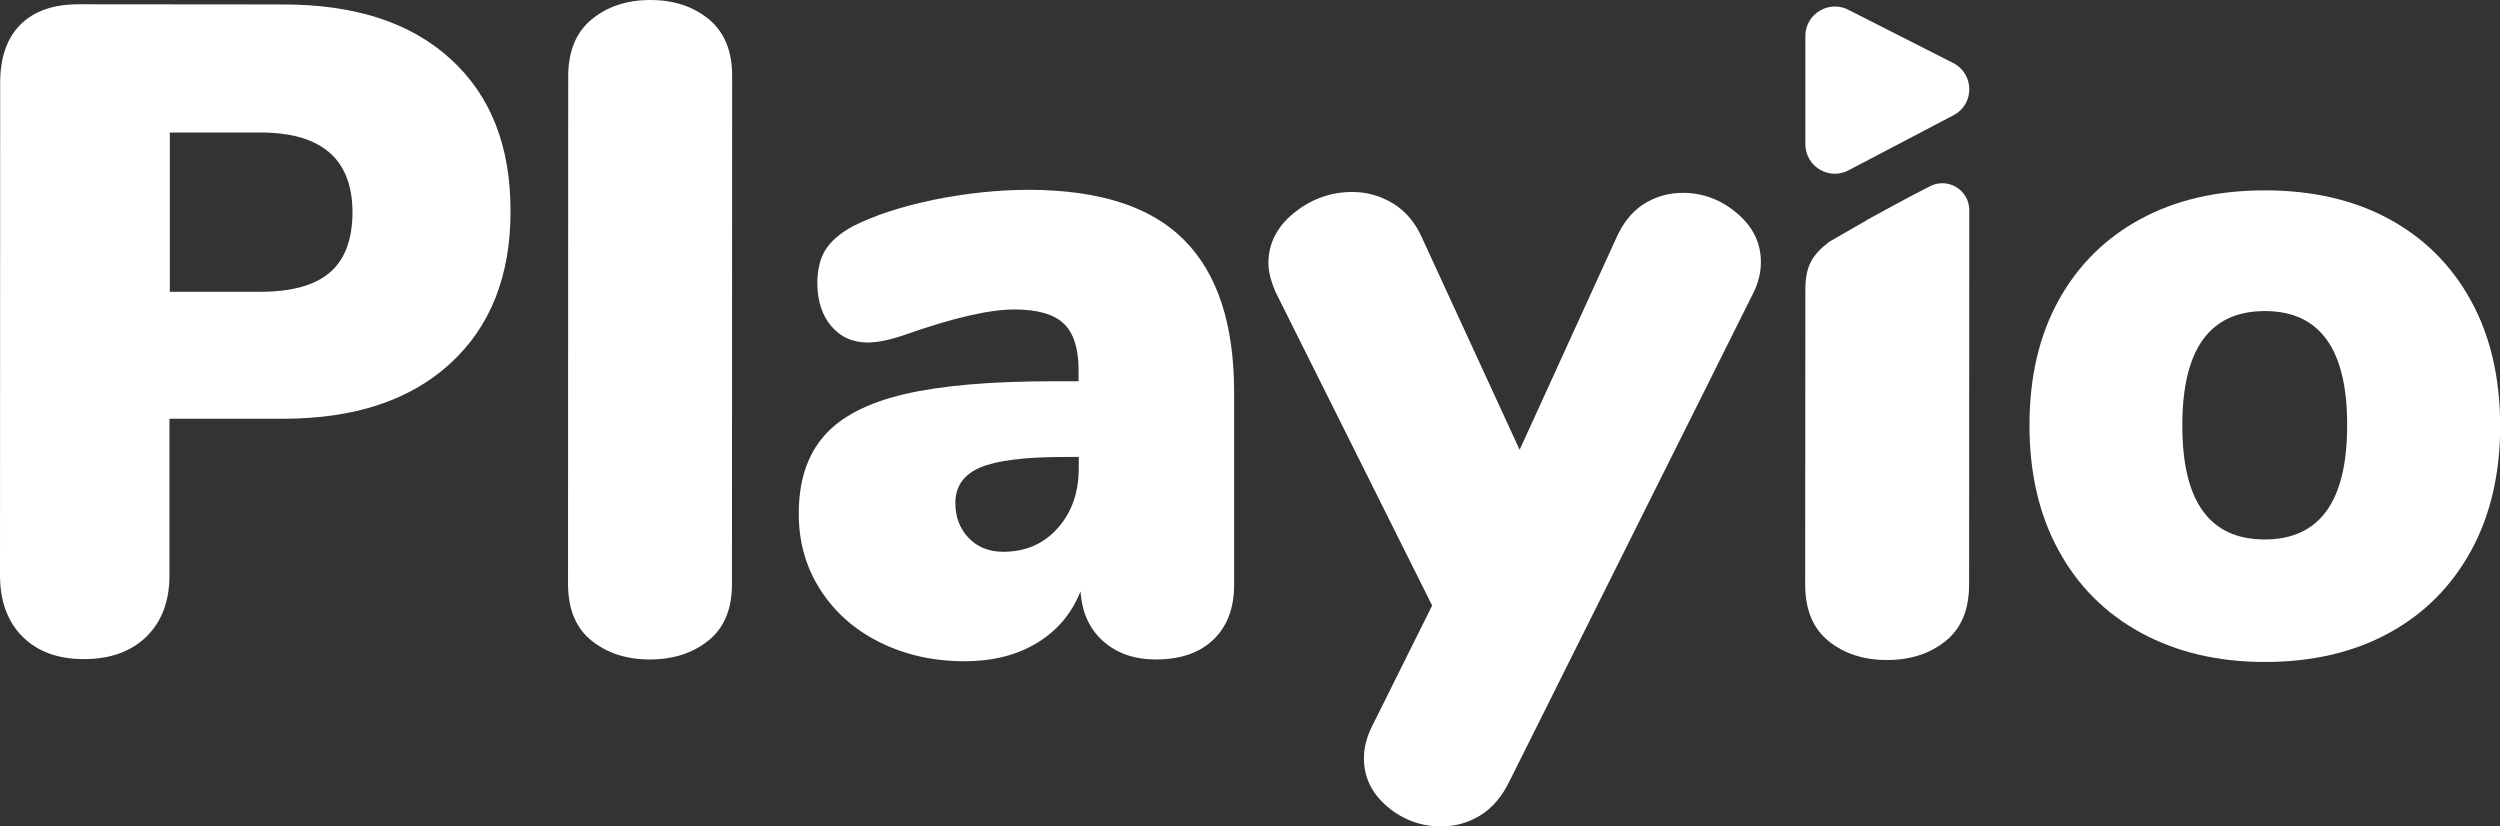
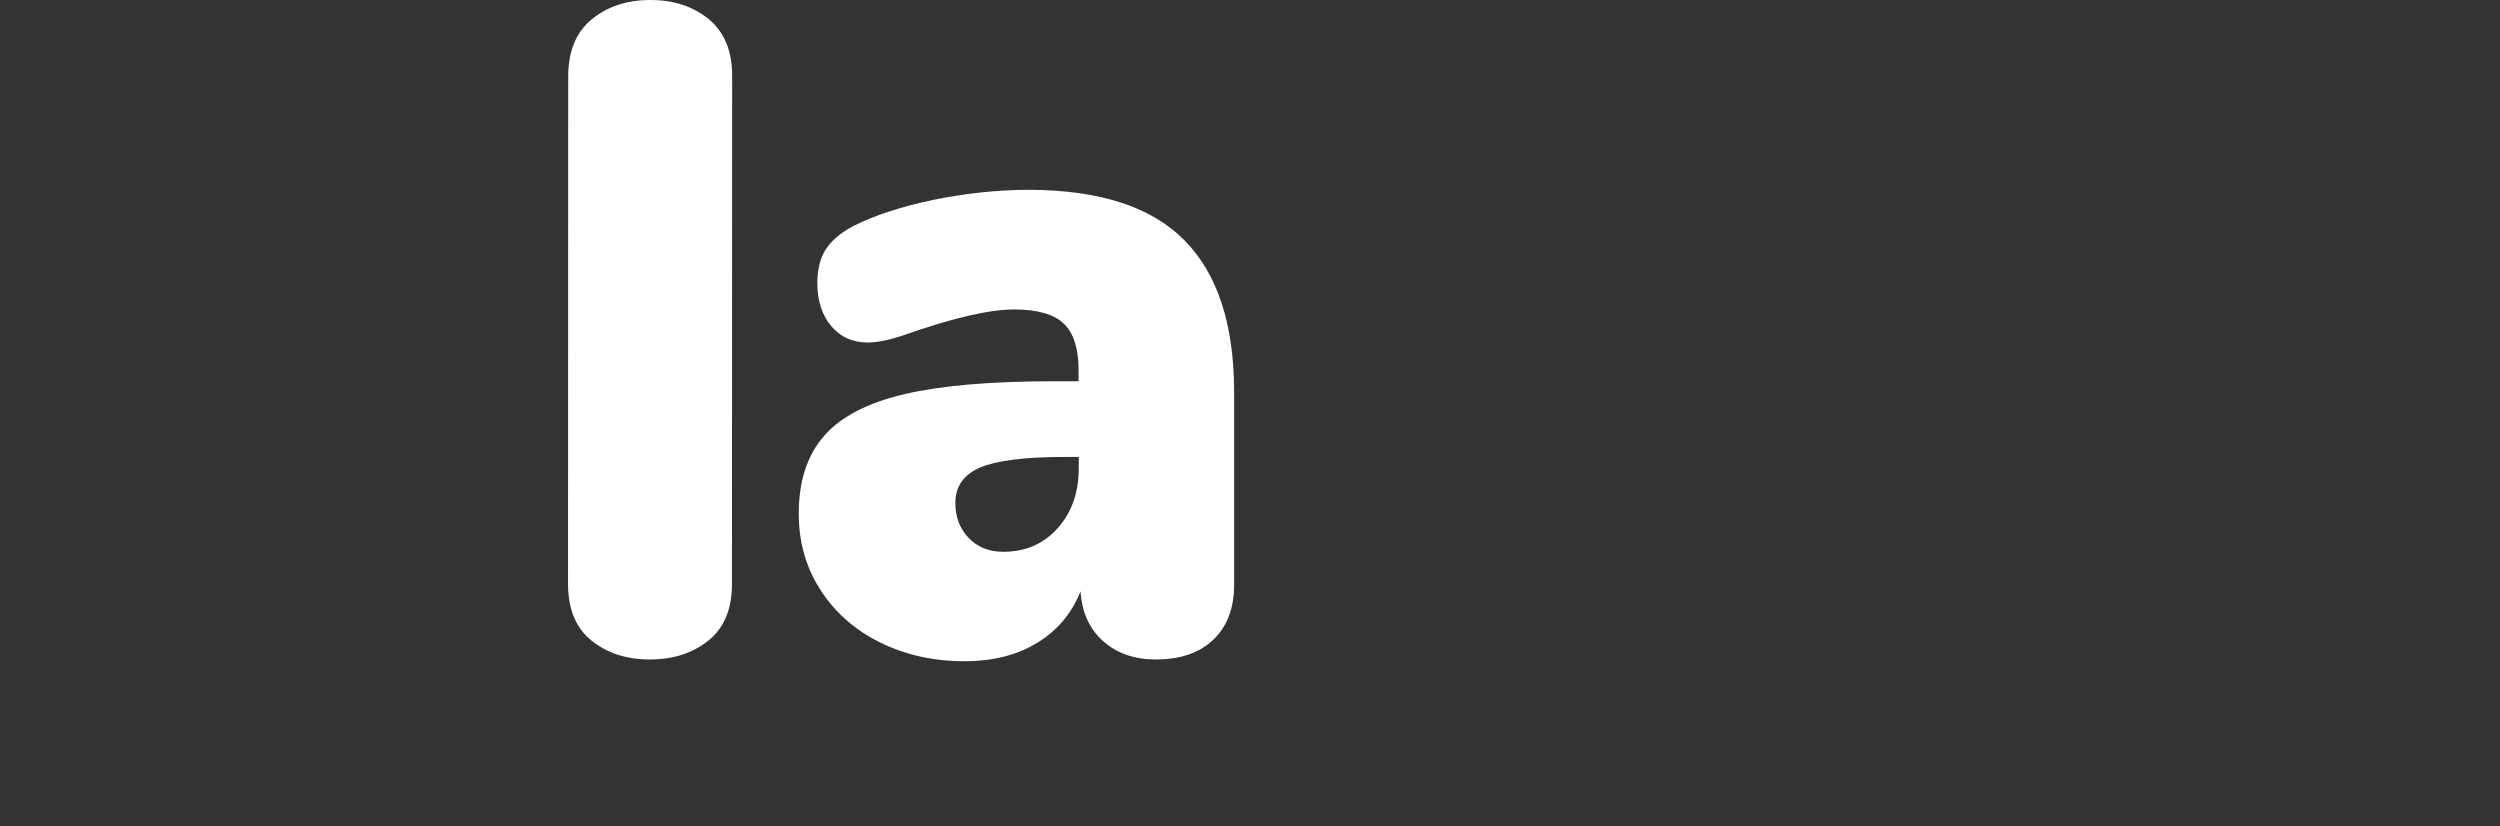
<svg xmlns="http://www.w3.org/2000/svg" version="1.1" id="レイヤー_1" x="0px" y="0px" viewBox="0 0 140 46.28" style="enable-background:new 0 0 140 46.28;" xml:space="preserve">
  <rect x="0" y="0" width="140" height="46.28" fill="#333333" stroke="none" />
  <style type="text/css">
	.st0{fill:#FFFFFF;}
</style>
  <g>
-     <path class="st0" d="M25.25,3.32c-2.23-2.05-5.36-3.07-9.38-3.07L4.4,0.24c-1.41,0-2.49,0.38-3.25,1.13   C0.39,2.13,0.01,3.22,0.01,4.63L0,32.22c0,1.44,0.42,2.59,1.26,3.43c0.84,0.84,1.99,1.26,3.43,1.26c1.48,0,2.65-0.42,3.51-1.26   c0.86-0.84,1.29-1.99,1.29-3.43l0-8.77l6.36,0c3.99,0,7.11-1.03,9.36-3.09c2.25-2.06,3.38-4.9,3.38-8.51   C28.6,8.21,27.49,5.37,25.25,3.32z M18.47,15.26c-0.84,0.72-2.14,1.08-3.89,1.08l-5.07,0l0-8.92l5.07,0c3.44,0,5.16,1.5,5.16,4.49   C19.73,13.42,19.31,14.54,18.47,15.26z" />
    <path class="st0" d="M39.7,1.08C38.82,0.36,37.73,0,36.42,0c-1.31,0-2.4,0.36-3.28,1.08c-0.88,0.72-1.32,1.79-1.32,3.2l-0.01,28.42   c0,1.41,0.44,2.47,1.31,3.17c0.88,0.71,1.97,1.06,3.27,1.06c1.31,0,2.4-0.35,3.28-1.06c0.88-0.7,1.32-1.76,1.32-3.17l0.01-28.42   C41.01,2.87,40.57,1.81,39.7,1.08z" />
    <path class="st0" d="M57.64,10.63c-1.75,0-3.54,0.19-5.36,0.56c-1.82,0.38-3.34,0.88-4.54,1.49c-0.69,0.38-1.19,0.81-1.5,1.29   c-0.31,0.48-0.46,1.1-0.47,1.86c0,1,0.26,1.81,0.77,2.42c0.52,0.62,1.2,0.93,2.06,0.93c0.55,0,1.22-0.14,2.01-0.41   c2.72-0.96,4.78-1.44,6.19-1.44c1.31,0,2.23,0.27,2.78,0.8c0.55,0.53,0.82,1.4,0.82,2.6l0,0.62l-1.39,0   c-3.51,0-6.29,0.24-8.35,0.72c-2.06,0.48-3.57,1.26-4.51,2.34c-0.95,1.08-1.42,2.54-1.42,4.36c0,1.58,0.4,3,1.21,4.26   c0.81,1.26,1.92,2.24,3.33,2.94c1.41,0.7,2.99,1.06,4.74,1.06c1.58,0,2.94-0.34,4.07-1.03c1.13-0.69,1.94-1.65,2.43-2.89   c0.07,1.17,0.49,2.1,1.26,2.79c0.77,0.69,1.76,1.03,2.96,1.03c1.37,0,2.45-0.37,3.22-1.11c0.77-0.74,1.16-1.76,1.16-3.07l0-10.78   c0-3.82-0.93-6.66-2.81-8.54C64.45,11.57,61.56,10.64,57.64,10.63z M60.41,26.21c0,1.38-0.4,2.5-1.19,3.38   c-0.79,0.88-1.81,1.31-3.04,1.31c-0.79,0-1.44-0.26-1.93-0.77c-0.5-0.52-0.75-1.17-0.75-1.96c0-0.93,0.46-1.59,1.39-1.99   c0.93-0.39,2.49-0.59,4.69-0.59l0.83,0L60.41,26.21z" />
-     <path class="st0" d="M97.27,11.94c-0.89-0.76-1.91-1.14-3.04-1.14c-0.79,0-1.51,0.21-2.17,0.62c-0.65,0.41-1.17,1.05-1.55,1.91   L85.1,25.19l-5.46-11.86c-0.38-0.86-0.92-1.5-1.62-1.93c-0.7-0.43-1.47-0.65-2.29-0.65c-1.2,0-2.29,0.39-3.25,1.16   c-0.96,0.77-1.44,1.71-1.45,2.81c0,0.48,0.14,1.03,0.41,1.65l8.76,17.54l-3.36,6.75c-0.31,0.62-0.46,1.22-0.46,1.8   c0,1.07,0.44,1.97,1.31,2.71c0.88,0.74,1.88,1.11,3.02,1.11c0.79,0,1.52-0.21,2.19-0.62c0.67-0.41,1.21-1.05,1.63-1.91L98.2,16.38   c0.27-0.55,0.41-1.12,0.41-1.7C98.61,13.61,98.17,12.7,97.27,11.94z" />
-     <path class="st0" d="M108.1,10.42c-1.29,0.65-2.72,1.44-3.52,1.88c-0.02,0.01-0.03,0.02-0.04,0.03l-2.12,1.22   c-0.88,0.7-1.32,1.27-1.32,2.68l-0.01,16.5c0,1.41,0.44,2.47,1.31,3.17c0.88,0.71,1.97,1.06,3.27,1.06c1.31,0,2.4-0.35,3.28-1.06   c0.88-0.7,1.32-1.76,1.32-3.17l0.01-20.96C110.28,10.65,109.1,9.92,108.1,10.42z" />
-     <path class="st0" d="M109.44,3.56l-5.87-2.98c-1.1-0.62-2.47,0.17-2.47,1.44l0,6.05c0,1.27,1.36,2.07,2.47,1.44l5.87-3.08   C110.56,5.81,110.56,4.19,109.44,3.56z" />
-     <path class="st0" d="M138.37,16.83c-1.09-1.98-2.62-3.5-4.59-4.57c-1.98-1.07-4.29-1.6-6.95-1.6c-2.66,0-4.97,0.53-6.95,1.6   c-1.98,1.07-3.51,2.59-4.6,4.56c-1.09,1.98-1.63,4.31-1.63,6.99s0.54,5.02,1.63,7.01c1.08,1.99,2.62,3.53,4.62,4.62   c1.99,1.08,4.3,1.63,6.93,1.63c2.66,0,4.97-0.54,6.95-1.62c1.98-1.08,3.51-2.62,4.6-4.61c1.09-1.99,1.63-4.33,1.63-7.01   C140,21.14,139.46,18.81,138.37,16.83z M126.82,30.21c-3.08,0-4.62-2.13-4.61-6.4c0-4.26,1.54-6.39,4.62-6.39   c3.08,0,4.62,2.13,4.61,6.4C131.44,28.08,129.9,30.21,126.82,30.21z" />
  </g>
</svg>